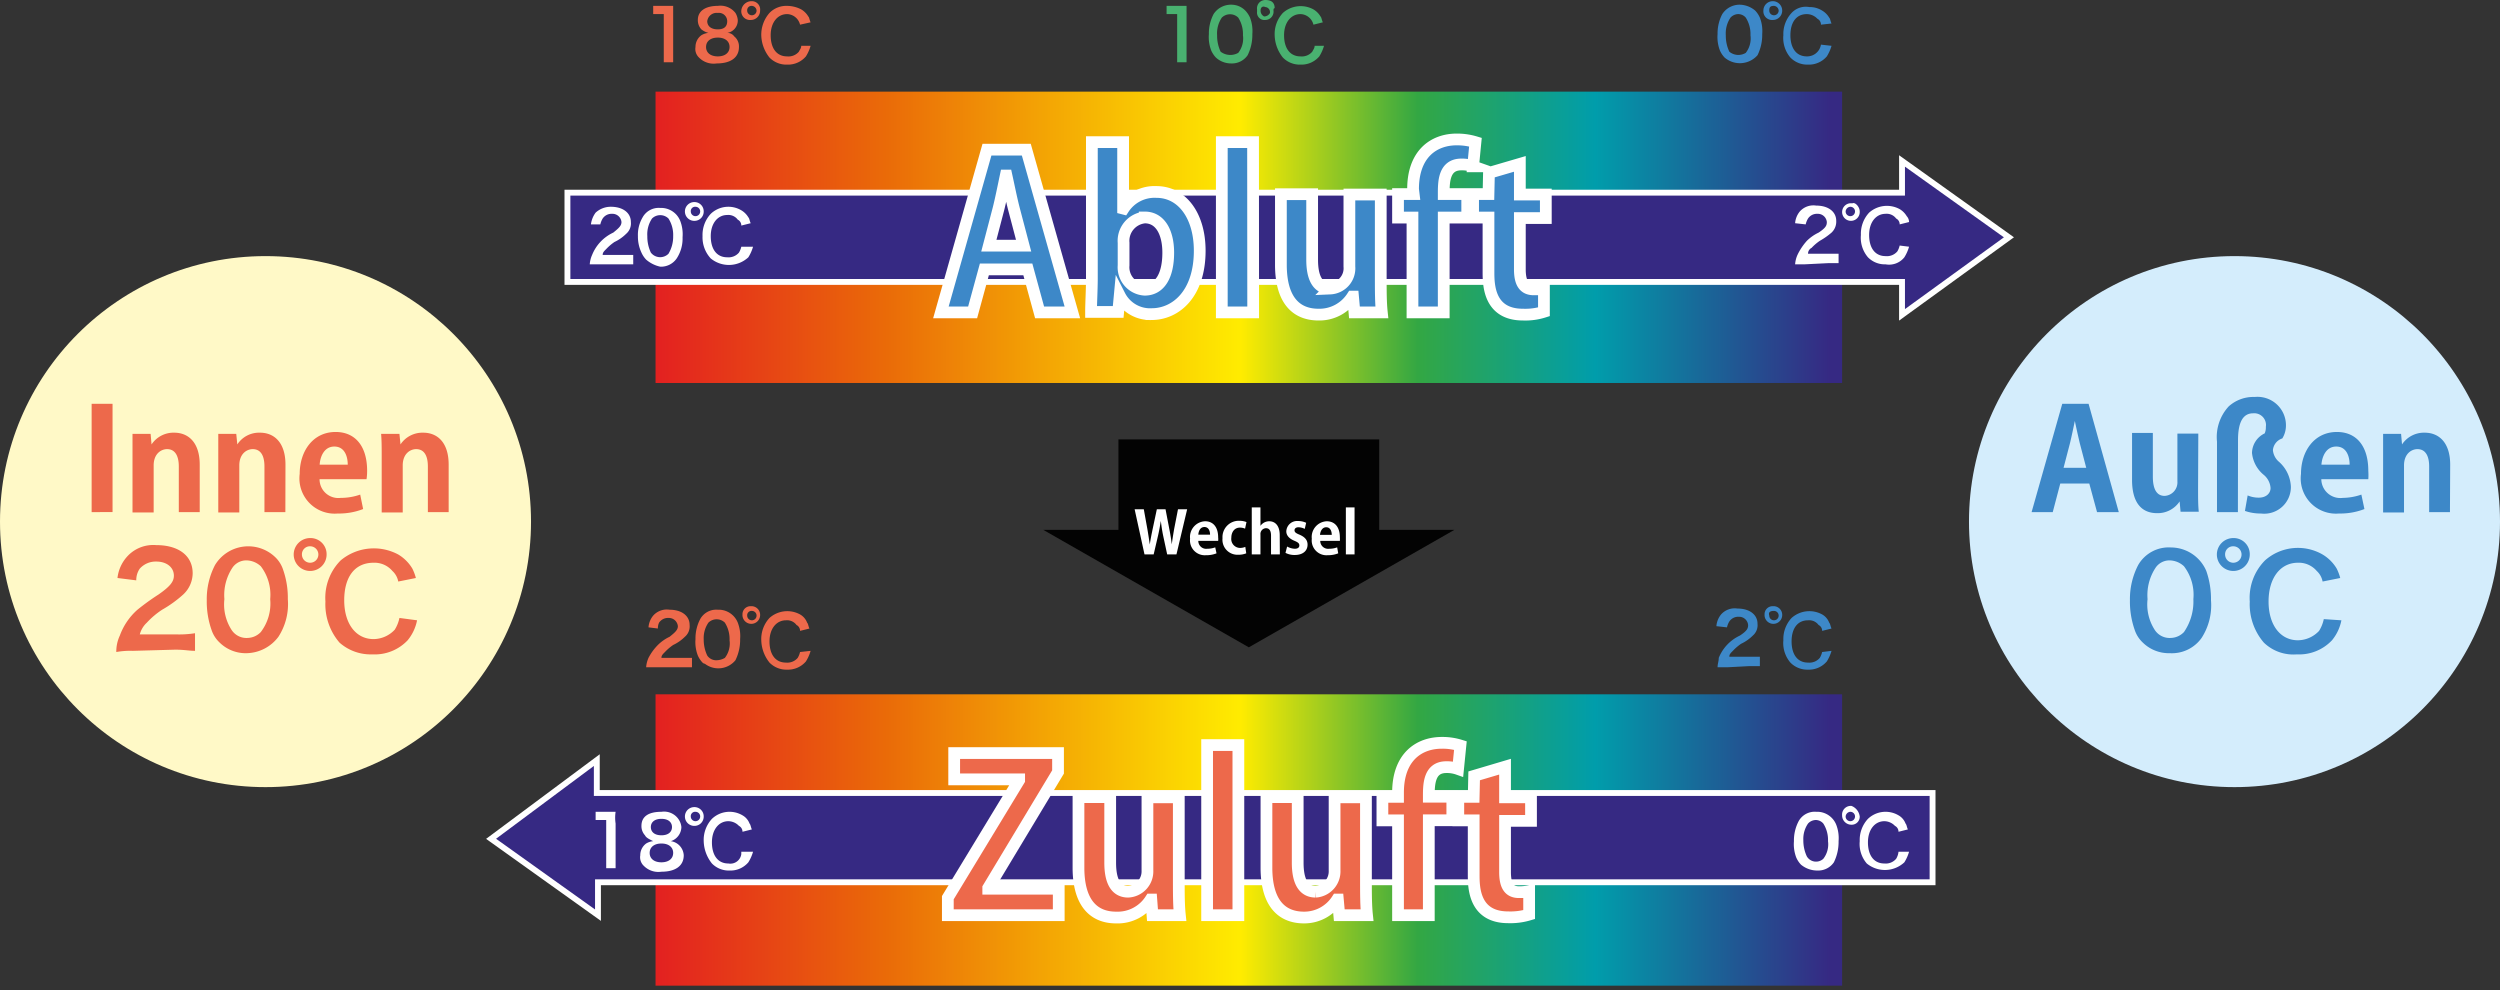
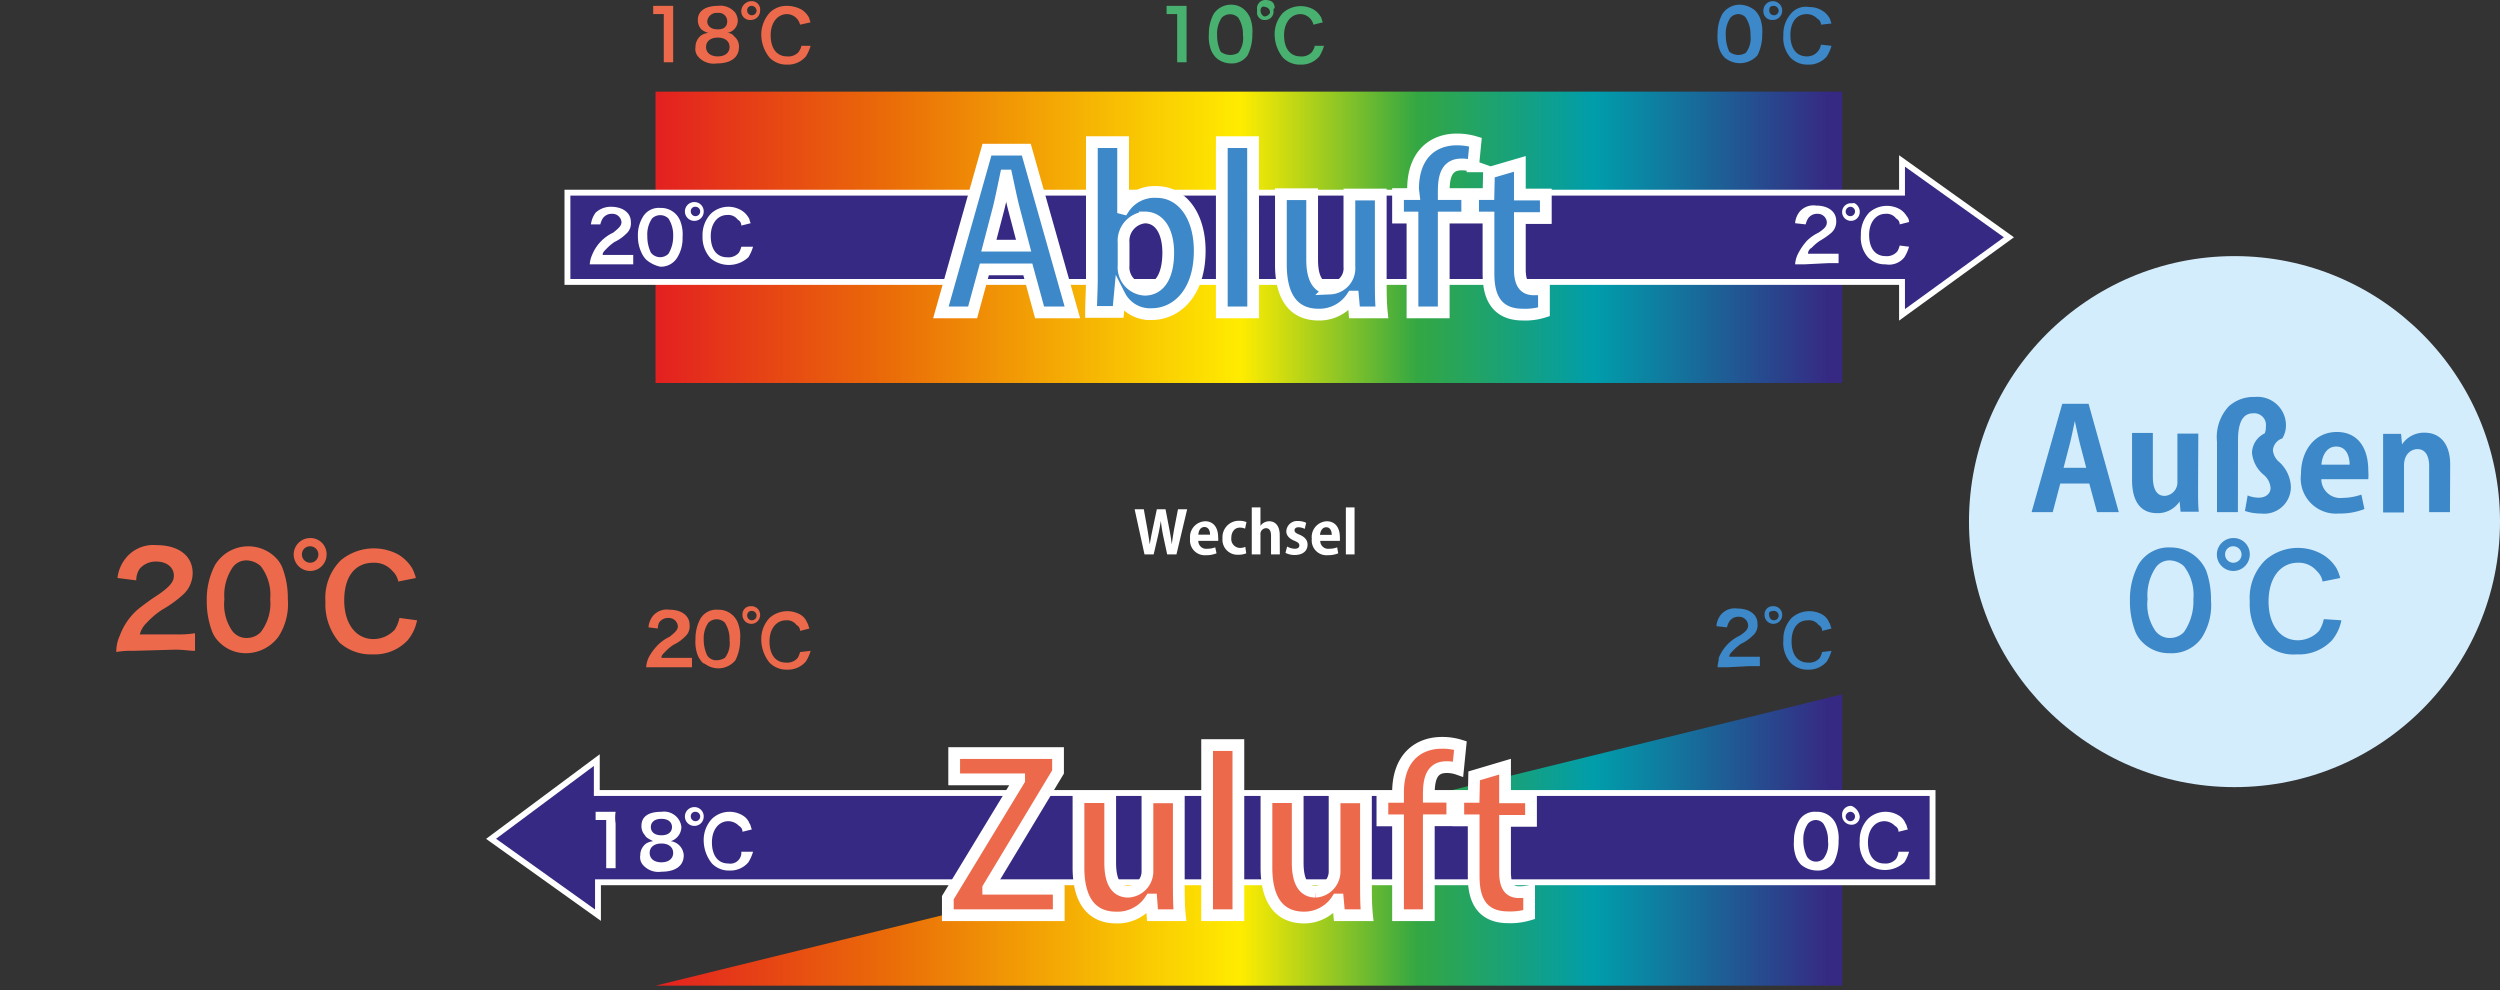
<svg xmlns="http://www.w3.org/2000/svg" xmlns:xlink="http://www.w3.org/1999/xlink" id="Ebene_1" data-name="Ebene 1" viewBox="0 0 212.8 84.3">
  <rect x="0" y="0" width="212.8" height="84.3" fill="#333333" stroke="none" />
  <defs>
    <style>.cls-13,.cls-2{fill:#ed694b}.cls-14,.cls-4{fill:#3d88c8}.cls-13,.cls-14{stroke:#fff;stroke-miterlimit:10}.cls-11{fill:#fff}.cls-12{fill:none}</style>
    <linearGradient id="Unbenannter_Verlauf" x1="-2244.08" y1="1767.51" x2="-2244.08" y2="1667.17" gradientTransform="rotate(-90 -1917.84 -306.14)" gradientUnits="userSpaceOnUse">
      <stop offset="0" stop-color="#362983" />
      <stop offset=".2" stop-color="#009dab" />
      <stop offset=".35" stop-color="#33a743" />
      <stop offset=".5" stop-color="#ffec00" />
      <stop offset=".8" stop-color="#ea6b08" />
      <stop offset="1" stop-color="#e31f21" />
    </linearGradient>
    <linearGradient id="Unbenannter_Verlauf_2" x1="-3240.6" y1="-982.06" x2="-3363.48" y2="-982.06" gradientTransform="rotate(180 -1424.905 -480.955)" xlink:href="#Unbenannter_Verlauf" />
    <linearGradient id="Unbenannter_Verlauf_3" x1="-2295.39" y1="1767.51" x2="-2295.39" y2="1667.17" gradientTransform="rotate(-90 -1917.845 -306.145)" xlink:href="#Unbenannter_Verlauf" />
    <linearGradient id="Unbenannter_Verlauf_4" x1="-3247.93" y1="-1033.11" x2="-3370.63" y2="-1033.11" gradientTransform="rotate(180 -1424.905 -480.955)" xlink:href="#Unbenannter_Verlauf" />
  </defs>
  <g id="下地">
-     <circle cx="22.6" cy="44.4" r="22.6" fill="#fff9c7" />
    <path class="cls-2" d="M11.3 55.3a6.6 6.6 0 0 0-1.4.1 3.19 3.19 0 0 1 .3-1.4 5.41 5.41 0 0 1 1.5-2.2 20.28 20.28 0 0 1 1.8-1.3c1-.7 1.3-1.1 1.3-1.6 0-.7-.6-1.2-1.5-1.2a1.82 1.82 0 0 0-1.4.6 1.69 1.69 0 0 0-.3 1l-1.6-.2a3.26 3.26 0 0 1 .8-1.8 3 3 0 0 1 2.5-1c1.9 0 3.1.9 3.1 2.4a2.5 2.5 0 0 1-.8 1.8 10.15 10.15 0 0 1-1.8 1.3 6.89 6.89 0 0 0-1.3 1.1 2.07 2.07 0 0 0-.6 1H15a8.6 8.6 0 0 0 1.6-.1v1.5c-.5 0-.9-.1-1.7-.1zm7.4-.7a2.59 2.59 0 0 1-.7-1.1 7.27 7.27 0 0 1-.4-2.5 6.3 6.3 0 0 1 .7-3 3.31 3.31 0 0 1 5.1-.7 2.59 2.59 0 0 1 .7 1.1 7.27 7.27 0 0 1 .4 2.5 5.12 5.12 0 0 1-.8 3.2 3.46 3.46 0 0 1-2.7 1.4 3.17 3.17 0 0 1-2.3-.9zm3.5-.9a4 4 0 0 0 .8-2.8 4 4 0 0 0-.8-2.8 1.85 1.85 0 0 0-1.2-.5 1.43 1.43 0 0 0-1.2.6 4.23 4.23 0 0 0-.7 2.7 4 4 0 0 0 .6 2.6 1.51 1.51 0 0 0 1.4.7 1.61 1.61 0 0 0 1.1-.5zm5.6-6.6a1.4 1.4 0 1 1-1.4-1.4 1.37 1.37 0 0 1 1.4 1.4zm-2.1 0a.7.7 0 1 0 .7-.7.68.68 0 0 0-.7.7zm9.8 5.6a3.81 3.81 0 0 1-.8 1.7 3.85 3.85 0 0 1-3 1.2 4 4 0 0 1-2.8-1 5 5 0 0 1-1.2-3.5 4.52 4.52 0 0 1 1.3-3.5 4.4 4.4 0 0 1 4.9-.5 3.45 3.45 0 0 1 1.2 1.2 4.12 4.12 0 0 1 .3.8l-1.5.3a1.62 1.62 0 0 0-.5-.9 2 2 0 0 0-1.6-.7c-1.6 0-2.5 1.2-2.5 3.2s1 3.3 2.5 3.3a2.5 2.5 0 0 0 1.8-.8 3 3 0 0 0 .4-1zm21-47.5V1.1h-.9V.4h1.7v4.8zm3.2-2.8a1.14 1.14 0 0 1-.3-.8c0-.8.7-1.2 1.7-1.2a1.62 1.62 0 0 1 1.5.6 1.42 1.42 0 0 1 .2.6 1.07 1.07 0 0 1-.9 1.1.71.71 0 0 1 .6.3 1.09 1.09 0 0 1 .4.9c0 .9-.7 1.4-1.9 1.4a1.74 1.74 0 0 1-1.5-.5 1 1 0 0 1-.3-.9 1.23 1.23 0 0 1 .5-1 1.42 1.42 0 0 1 .6-.2 1.63 1.63 0 0 1-.6-.3zm2.4 1.5c0-.5-.4-.8-1-.8s-1 .3-1 .8.4.8 1 .8 1-.3 1-.8zm-1.9-2.2c0 .4.3.7.9.7s.8-.3.8-.7a.71.71 0 0 0-.8-.7.81.81 0 0 0-.9.7zm4.5-.9a.79.79 0 0 1-.8.8.74.74 0 0 1-.8-.8.88.88 0 0 1 .9-.8.71.71 0 0 1 .7.8zm-1.1 0a.4.4 0 0 0 .8 0 .43.43 0 0 0-.4-.4.37.37 0 0 0-.4.4zm5.4 3a3.55 3.55 0 0 1-.4.9 2 2 0 0 1-1.6.7 2 2 0 0 1-1.5-.6 3.16 3.16 0 0 1-.7-1.9 2.81 2.81 0 0 1 .7-1.9A2 2 0 0 1 67 .4a2.66 2.66 0 0 1 1.2.3 1.7 1.7 0 0 1 .6.6c.1.1.1.3.2.5l-.9.2a1.17 1.17 0 0 0-1.1-.9c-.8 0-1.4.7-1.4 1.8s.5 1.8 1.4 1.8a1.16 1.16 0 0 0 1-.4c.1-.2.2-.3.2-.5z" transform="translate(0 .1)" />
    <path d="M100.2 5.2V1.1h-.9V.4h1.7v4.8zm3.3-.4a2.09 2.09 0 0 1-.4-.6 3.18 3.18 0 0 1-.2-1.4 3.53 3.53 0 0 1 .4-1.7 1.76 1.76 0 0 1 1.5-.8 1.66 1.66 0 0 1 1.2.5 2.09 2.09 0 0 1 .4.6 3.18 3.18 0 0 1 .2 1.4 3.92 3.92 0 0 1-.4 1.8 1.62 1.62 0 0 1-1.4.7 1.9 1.9 0 0 1-1.3-.5zm1.9-.4a2 2 0 0 0 .4-1.5 2.6 2.6 0 0 0-.4-1.5 1 1 0 0 0-1.4 0 2.41 2.41 0 0 0-.4 1.5 3.19 3.19 0 0 0 .3 1.4 1.37 1.37 0 0 0 1.5.1zm3-3.6a.71.71 0 0 1-.7.8.63.63 0 0 1-.7-.7V.7a.71.71 0 0 1 .7-.8c.5 0 .8.2.8.7-.1 0-.1.1-.1.2zm-1.1 0a.55.55 0 0 0 .3.5.55.55 0 0 0 .5-.3V.9a.43.43 0 0 0-.4-.4c-.2-.1-.4 0-.4.3zm5.4 3a3.55 3.55 0 0 1-.4.9 2 2 0 0 1-1.6.7 2 2 0 0 1-1.5-.6 3.16 3.16 0 0 1-.7-1.9 2.64 2.64 0 0 1 .7-1.9 2.27 2.27 0 0 1 2.6-.3 1.7 1.7 0 0 1 .6.6c.1.1.1.3.2.5l-.8.2a1.17 1.17 0 0 0-1.1-.9c-.8 0-1.4.7-1.4 1.8s.5 1.8 1.4 1.8a1.16 1.16 0 0 0 1-.4c.1-.2.2-.3.2-.5z" transform="translate(0 .1)" fill="#49b170" />
    <path class="cls-4" d="M146.8 4.8a2.09 2.09 0 0 1-.4-.6 3.18 3.18 0 0 1-.2-1.4 3.53 3.53 0 0 1 .4-1.7 1.76 1.76 0 0 1 1.5-.8 2.11 2.11 0 0 1 1.3.5 2.09 2.09 0 0 1 .4.6 3.18 3.18 0 0 1 .2 1.4 3.92 3.92 0 0 1-.4 1.8 2 2 0 0 1-2.8.2zm1.8-.4a2 2 0 0 0 .4-1.5 2.6 2.6 0 0 0-.4-1.5.86.86 0 0 0-.6-.3.91.91 0 0 0-.7.3 2.41 2.41 0 0 0-.4 1.5 3.19 3.19 0 0 0 .3 1.4 1.21 1.21 0 0 0 1.4.1zm3.1-3.6a.79.79 0 0 1-.8.8.74.74 0 0 1-.8-.8.8.8 0 1 1 1.6 0zm-1.1 0a.4.4 0 1 0 .8 0 .43.43 0 0 0-.4-.4c-.3 0-.4.1-.4.4zm5.3 3a3.55 3.55 0 0 1-.4.9 2 2 0 0 1-1.6.7 2 2 0 0 1-1.5-.6 2.56 2.56 0 0 1-.6-1.9 2.64 2.64 0 0 1 .7-1.9 1.65 1.65 0 0 1 1.5-.5 2 2 0 0 1 1.1.3 1.7 1.7 0 0 1 .6.6c.1.1.1.3.2.5l-.9.1a.55.55 0 0 0-.3-.5 1.27 1.27 0 0 0-.9-.4c-.9 0-1.4.7-1.4 1.8s.5 1.8 1.4 1.8a1.19 1.19 0 0 0 1.2-1z" transform="translate(0 .1)" />
    <circle cx="190.2" cy="44.4" r="22.6" fill="#d4edfc" />
    <path class="cls-4" d="M182.4 54.6a2.59 2.59 0 0 1-.7-1.1 7.27 7.27 0 0 1-.4-2.5 6.3 6.3 0 0 1 .7-3 3 3 0 0 1 2.8-1.5 3.28 3.28 0 0 1 3 2 7.27 7.27 0 0 1 .4 2.5 5.12 5.12 0 0 1-.8 3.2 3.1 3.1 0 0 1-2.7 1.3 3.17 3.17 0 0 1-2.3-.9zm3.5-.9a4.59 4.59 0 0 0 .8-2.8 4 4 0 0 0-.8-2.8 1.85 1.85 0 0 0-1.2-.5 1.43 1.43 0 0 0-1.2.6 4.23 4.23 0 0 0-.7 2.7 4 4 0 0 0 .6 2.6 1.51 1.51 0 0 0 1.4.7 1.61 1.61 0 0 0 1.1-.5zm5.6-6.6a1.4 1.4 0 1 1-1.4-1.4 1.37 1.37 0 0 1 1.4 1.4zm-2.1 0a.7.7 0 1 0 .7-.7.68.68 0 0 0-.7.7zm9.9 5.6a3.81 3.81 0 0 1-.8 1.7 3.85 3.85 0 0 1-3 1.2 3.61 3.61 0 0 1-2.8-1 5 5 0 0 1-1.2-3.5 4.52 4.52 0 0 1 1.3-3.5 4.21 4.21 0 0 1 4.9-.5 3.45 3.45 0 0 1 1.2 1.2 4.12 4.12 0 0 1 .3.8l-1.5.3a1.62 1.62 0 0 0-.5-.9 2 2 0 0 0-1.6-.7c-1.5 0-2.5 1.3-2.5 3.3s1 3.3 2.5 3.3a2.5 2.5 0 0 0 1.8-.8 3 3 0 0 0 .4-1l1.5.1z" transform="translate(0 .1)" />
    <path d="M156.8 7.7v24.8h-101V7.7z" transform="translate(0 .1)" fill="url(#Unbenannter_Verlauf)" />
    <path d="M171 20.1l-9.1-6.5v2.7H48.3v7.6h113.6v2.8z" transform="translate(0 .1)" fill="url(#Unbenannter_Verlauf_2)" fill-rule="evenodd" stroke-width=".5" stroke="#fff" stroke-miterlimit="10" />
-     <path d="M106.3 55l17.5-10h-6.4v-7.7H95.2V45h-6.4z" transform="translate(0 .1)" fill="#030303" fill-rule="evenodd" />
-     <path d="M156.8 59v24.8h-101V59z" transform="translate(0 .1)" fill="url(#Unbenannter_Verlauf_3)" />
+     <path d="M156.8 59v24.8h-101z" transform="translate(0 .1)" fill="url(#Unbenannter_Verlauf_3)" />
    <path d="M41.8 71.3l9.1 6.5V75h113.6v-7.6H50.8v-2.8z" transform="translate(0 .1)" fill="url(#Unbenannter_Verlauf_4)" fill-rule="evenodd" stroke-width=".5" stroke="#fff" stroke-miterlimit="10" />
    <path class="cls-11" d="M51 22.4h-.8a2.35 2.35 0 0 1 .2-.8 3.56 3.56 0 0 1 1.8-1.9c.5-.4.7-.6.7-.9a.77.77 0 0 0-.8-.7.91.91 0 0 0-.8.4 1.69 1.69 0 0 0-.2.5h-.8a2.11 2.11 0 0 1 .4-1 1.9 1.9 0 0 1 1.3-.5c1 0 1.7.5 1.7 1.3a1.16 1.16 0 0 1-.4 1 3.59 3.59 0 0 1-1 .7 4.35 4.35 0 0 0-.7.6c-.2.2-.3.3-.3.5h2.6v.8zm4-.4a2.09 2.09 0 0 1-.4-.6 3.19 3.19 0 0 1-.3-1.4 2.93 2.93 0 0 1 .4-1.6 1.56 1.56 0 0 1 1.5-.8 1.75 1.75 0 0 1 1.7 1.1 3.18 3.18 0 0 1 .2 1.4 3.09 3.09 0 0 1-.5 1.8 1.62 1.62 0 0 1-1.4.7A2.73 2.73 0 0 1 55 22zm1.9-.5a2.82 2.82 0 0 0 .4-1.5 2.6 2.6 0 0 0-.4-1.5 1 1 0 0 0-1.4 0 2.41 2.41 0 0 0-.4 1.5 3.19 3.19 0 0 0 .3 1.4 1 1 0 0 0 1.5.1zm3-3.6a.79.79 0 0 1-.8.8.8.8 0 0 1 0-1.6.79.79 0 0 1 .8.8zm-1.1 0a.4.4 0 1 0 .4-.4.37.37 0 0 0-.4.4zm5.3 3a3.55 3.55 0 0 1-.4.9 2.43 2.43 0 0 1-3.2.1 2.64 2.64 0 0 1-.7-1.9 2.64 2.64 0 0 1 .7-1.9 2.17 2.17 0 0 1 2.6-.3 1.7 1.7 0 0 1 .6.6c.1.1.1.3.2.5l-.8.2a.55.55 0 0 0-.3-.5 1 1 0 0 0-.9-.4c-.8 0-1.4.7-1.4 1.8s.5 1.8 1.4 1.8a1.16 1.16 0 0 0 1-.4 1.69 1.69 0 0 0 .2-.5zm89.5 1.5h-.8a2.35 2.35 0 0 1 .2-.8 5 5 0 0 1 .8-1.2 3.59 3.59 0 0 1 1-.7c.6-.4.7-.6.7-.9a.77.77 0 0 0-.8-.7.91.91 0 0 0-.8.4 1.69 1.69 0 0 0-.2.5l-.9-.1a1.78 1.78 0 0 1 .4-1 1.55 1.55 0 0 1 1.4-.5c1 0 1.7.5 1.7 1.3a1.28 1.28 0 0 1-.4 1 6.07 6.07 0 0 1-1 .7 4.35 4.35 0 0 0-.7.6.55.55 0 0 0-.3.5h2.6v.8h-.9zm4.7-4.5a.75.75 0 1 1-.8-.7h.2c.2-.1.6.3.6.7zm-1.2 0a.4.4 0 1 0 .4-.4.43.43 0 0 0-.4.4zm5.4 3a3.55 3.55 0 0 1-.4.9 1.66 1.66 0 0 1-1.6.6 2 2 0 0 1-1.5-.6 2.56 2.56 0 0 1-.6-1.9 2.64 2.64 0 0 1 .7-1.9 2.27 2.27 0 0 1 2.6-.3 1.7 1.7 0 0 1 .6.6.76.76 0 0 1 .2.5l-.8.2a.55.55 0 0 0-.3-.5 1 1 0 0 0-.9-.4c-.8 0-1.4.7-1.4 1.8s.5 1.8 1.4 1.8a1.16 1.16 0 0 0 1-.4 1.69 1.69 0 0 0 .2-.5z" transform="translate(0 .1)" />
    <path class="cls-2" d="M55.8 56.7H55a2.35 2.35 0 0 1 .2-.8 4.44 4.44 0 0 1 .8-1.1 3.59 3.59 0 0 1 1-.7c.5-.4.7-.6.7-.9a.77.77 0 0 0-.8-.7.91.91 0 0 0-.8.4 1.09 1.09 0 0 0-.1.5l-.8-.1a1.78 1.78 0 0 1 .4-1 1.55 1.55 0 0 1 1.4-.5c1 0 1.7.5 1.7 1.3a1.16 1.16 0 0 1-.4 1 3.59 3.59 0 0 1-1 .7 4.35 4.35 0 0 0-.7.6c-.2.2-.3.3-.3.5h2.6v.8zm4-.4a2.09 2.09 0 0 1-.4-.6 3.18 3.18 0 0 1-.2-1.4 3.53 3.53 0 0 1 .4-1.7 1.56 1.56 0 0 1 1.5-.8 1.75 1.75 0 0 1 1.7 1.1 3.18 3.18 0 0 1 .2 1.4 3.92 3.92 0 0 1-.4 1.8 1.88 1.88 0 0 1-2.6.3.35.35 0 0 1-.2-.1zm1.9-.4a2 2 0 0 0 .4-1.5 2.6 2.6 0 0 0-.4-1.5 1 1 0 0 0-1.4 0 2.3 2.3 0 0 0-.4 1.4 3.19 3.19 0 0 0 .3 1.4.91.91 0 0 0 .8.4 1.45 1.45 0 0 0 .7-.2zm3-3.6a.75.75 0 0 1-1.5-.1.68.68 0 0 1 .7-.7.74.74 0 0 1 .8.8zm-1.1 0a.4.4 0 1 0 .4-.4.37.37 0 0 0-.4.4zm5.4 3a3.55 3.55 0 0 1-.4.9 2 2 0 0 1-1.6.7 2 2 0 0 1-1.5-.6 3.16 3.16 0 0 1-.7-1.9 2.64 2.64 0 0 1 .7-1.9 2.27 2.27 0 0 1 2.6-.3 1.34 1.34 0 0 1 .6.7c.1.1.1.3.2.5l-.8.2a.55.55 0 0 0-.3-.5 1 1 0 0 0-.9-.4c-.8 0-1.4.7-1.4 1.8s.5 1.8 1.4 1.8a1.16 1.16 0 0 0 1-.4 1.69 1.69 0 0 0 .2-.5l.9-.1z" transform="translate(0 .1)" />
    <path class="cls-4" d="M147 56.7h-.8c0-.3.1-.5.1-.8a3.56 3.56 0 0 1 1.8-1.9c.6-.4.7-.6.7-.9a.77.77 0 0 0-.8-.7.91.91 0 0 0-.8.4 1.69 1.69 0 0 0-.2.5l-.9-.1a1.78 1.78 0 0 1 .4-1 1.55 1.55 0 0 1 1.4-.5c1 0 1.7.5 1.7 1.3a1.16 1.16 0 0 1-.4 1 3.59 3.59 0 0 1-1 .7 4.35 4.35 0 0 0-.7.6c-.2.2-.3.3-.3.5h2.6v.8h-.9l-1.9.1zm4.7-4.4a.75.75 0 0 1-1.5-.1.68.68 0 0 1 .7-.7.74.74 0 0 1 .8.8zm-1.1 0a.4.4 0 1 0 .4-.4c-.3 0-.5.1-.4.4zm5.3 3a3.55 3.55 0 0 1-.4.9 2 2 0 0 1-1.6.7 2 2 0 0 1-1.5-.6 2.56 2.56 0 0 1-.6-1.9 2.64 2.64 0 0 1 .7-1.9 2.27 2.27 0 0 1 2.6-.3 1.34 1.34 0 0 1 .6.7c.1.1.1.3.2.5l-.8.2a.55.55 0 0 0-.3-.5 1 1 0 0 0-.9-.4c-.9 0-1.4.7-1.4 1.8s.5 1.8 1.4 1.8a1.16 1.16 0 0 0 1-.4 1.69 1.69 0 0 0 .2-.5z" transform="translate(0 .1)" />
    <path class="cls-11" d="M51.6 73.8v-4.1h-.9V69h1.7a3.35 3.35 0 0 0 0 1v3.8zm3.3-2.8a1.14 1.14 0 0 1-.3-.8c0-.8.6-1.2 1.7-1.2a1.49 1.49 0 0 1 1.5.7 1.42 1.42 0 0 1 .2.6 1.29 1.29 0 0 1-.9 1.2 1.28 1.28 0 0 1 1.1 1.2c0 .9-.7 1.4-1.9 1.4a1.74 1.74 0 0 1-1.5-.5 1 1 0 0 1-.3-.9 1.23 1.23 0 0 1 .5-1 1.42 1.42 0 0 1 .6-.2c-.4-.2-.6-.3-.7-.5zm2.4 1.5c0-.5-.4-.8-1-.8s-1 .3-1 .8.4.8 1 .8 1-.3 1-.8zm-1.9-2.2c0 .4.3.7.9.7s.9-.3.9-.7-.3-.7-.9-.7-.9.3-.9.7zm4.5-.9a.79.79 0 0 1-.8.8.8.8 0 1 1 0-1.6.79.79 0 0 1 .8.8zm-1.1 0a.4.4 0 1 0 .4-.4.37.37 0 0 0-.4.4zm5.3 3a3.55 3.55 0 0 1-.4.9 2 2 0 0 1-1.6.7 2 2 0 0 1-1.5-.6 3.16 3.16 0 0 1-.7-1.9 2.64 2.64 0 0 1 .7-1.9 2.17 2.17 0 0 1 2.6-.3 1.34 1.34 0 0 1 .6.7c.1.1.1.3.2.5l-.8.2a.55.55 0 0 0-.3-.5 1.27 1.27 0 0 0-.9-.4c-.8 0-1.4.7-1.4 1.8s.5 1.8 1.4 1.8a.94.94 0 0 0 1.1-.8v-.2zm89.2 1.1a2.09 2.09 0 0 1-.4-.6 3.18 3.18 0 0 1-.2-1.4 3.53 3.53 0 0 1 .4-1.7 1.56 1.56 0 0 1 1.5-.8 1.75 1.75 0 0 1 1.7 1.1 3.18 3.18 0 0 1 .2 1.4 3.92 3.92 0 0 1-.4 1.8 1.62 1.62 0 0 1-1.4.7 2.17 2.17 0 0 1-1.4-.5zm1.9-.5a2 2 0 0 0 .4-1.5 2.6 2.6 0 0 0-.4-1.5.86.86 0 0 0-.6-.3.91.91 0 0 0-.7.3 2.3 2.3 0 0 0-.4 1.4 3.19 3.19 0 0 0 .3 1.4.91.91 0 0 0 1.4.2zm3.1-3.6a.68.68 0 0 1-.7.7.79.79 0 0 1-.8-.8.74.74 0 0 1 .8-.8 1.11 1.11 0 0 1 .7.9zm-1.2 0a.4.4 0 1 0 .4-.4.43.43 0 0 0-.4.4zm5.4 3a3.55 3.55 0 0 1-.4.9 2.43 2.43 0 0 1-3.2.1 2.56 2.56 0 0 1-.6-1.9 2.64 2.64 0 0 1 .7-1.9 2.17 2.17 0 0 1 2.6-.3 1.34 1.34 0 0 1 .6.7c.1.1.1.3.2.5l-.8.2a.55.55 0 0 0-.3-.5 1.27 1.27 0 0 0-.9-.4c-.8 0-1.4.7-1.4 1.8s.5 1.8 1.4 1.8a1.16 1.16 0 0 0 1-.4 1.42 1.42 0 0 0 .2-.6z" transform="translate(0 .1)" />
  </g>
  <path class="cls-12" d="M75.4 12.7h64.1v16.4H75.4zM83 63.4h73.5v20.8H83z" transform="translate(0 .1)" />
-   <path class="cls-2" d="M7.8 34.27h1.78v9.22H7.8zM17 43.49h-1.78V39.6c0-.82-.27-1.47-1-1.47-.48 0-1.14.37-1.14 1.39v4h-1.8v-4.69-2h1.54l.08.9a2.24 2.24 0 0 1 1.93-1c1.22 0 2.17.85 2.17 2.72zM24.29 43.49h-1.78V39.6c0-.82-.26-1.47-1-1.47-.48 0-1.14.37-1.14 1.39v4h-1.79v-4.69-2h1.53l.09.9a2.21 2.21 0 0 1 1.93-1c1.22 0 2.17.85 2.17 2.72zM30.91 43.23a5.65 5.65 0 0 1-2.16.38 3 3 0 0 1-3.24-3.37c0-1.91 1.11-3.57 3.06-3.57 1.62 0 2.68 1.15 2.68 3.31a4.83 4.83 0 0 1-.05.71h-4a1.6 1.6 0 0 0 1.8 1.59 5 5 0 0 0 1.66-.28zm-1.31-3.78c0-.69-.26-1.54-1.14-1.54s-1.21.88-1.25 1.54zM38.19 43.49h-1.77V39.6c0-.82-.26-1.47-1-1.47-.48 0-1.14.37-1.14 1.39v4h-1.79v-4.69c0-.78 0-1.42-.05-2H34l.09.9a2.24 2.24 0 0 1 1.93-1c1.23 0 2.17.85 2.17 2.72z" transform="translate(0 .1)" />
  <path class="cls-4" d="M180.35 43.49h-1.85l-.66-2.43h-2.47l-.64 2.43h-1.8l2.61-9.22h2.24zm-2.77-3.77l-.55-2.1a72 72 0 0 1-.42-1.89c-.12.58-.28 1.34-.41 1.88l-.55 2.11zM187.1 41.46c0 .79 0 1.47.06 2h-1.55l-.08-.88a2.23 2.23 0 0 1-1.92 1c-1.27 0-2.13-.83-2.13-2.83v-4h1.77v3.72c0 1 .29 1.64 1 1.64a1.15 1.15 0 0 0 1.09-1.24v-4.06h1.78zM190.49 43.49h-1.78v-6a3.84 3.84 0 0 1 1-3 3.14 3.14 0 0 1 2.21-.8 2.42 2.42 0 0 1 2.66 2.41 2.11 2.11 0 0 1-.31 1.12 1.15 1.15 0 0 0-.8 1 1.48 1.48 0 0 0 .53 1 3 3 0 0 1 1 2.12 2.27 2.27 0 0 1-2.55 2.27 4 4 0 0 1-1.36-.22l.23-1.32a2.37 2.37 0 0 0 .95.19c.64 0 1-.38 1-.82a1.6 1.6 0 0 0-.58-1.12 2.76 2.76 0 0 1-1-1.87 1.88 1.88 0 0 1 1.08-1.66 1.27 1.27 0 0 0 .1-.56 1 1 0 0 0-1.08-1.15c-.77 0-1.29.59-1.29 2.29zM201.26 43.23a5.65 5.65 0 0 1-2.16.38 3 3 0 0 1-3.24-3.37c0-1.91 1.11-3.57 3.06-3.57 1.62 0 2.67 1.15 2.67 3.31a5 5 0 0 1 0 .71h-4a1.62 1.62 0 0 0 1.83 1.59A5 5 0 0 0 201 42zM200 39.45c0-.69-.26-1.54-1.14-1.54s-1.21.88-1.26 1.54zM208.54 43.49h-1.77V39.6c0-.82-.27-1.47-1-1.47-.48 0-1.14.37-1.14 1.39v4h-1.78v-4.69-2h1.53l.08.9a2.24 2.24 0 0 1 1.93-1c1.22 0 2.17.85 2.17 2.72z" transform="translate(0 .1)" />
  <path class="cls-13" d="M90.06 65.61l-5.94 9.87v.07h6v2.25h-9.44v-1.49l6.07-10v-.07h-5.53V64h8.84zM100.34 74.74c0 1.19 0 2.21.09 3.06H98.1l-.1-1.33h-.06A3.33 3.33 0 0 1 95 78c-1.9 0-3.2-1.24-3.2-4.25v-6h2.7v5.58c0 1.52.44 2.47 1.53 2.47a1.73 1.73 0 0 0 1.64-1.8v-6.23h2.67zM105.41 77.8h-2.66V63.32h2.66zM116.27 74.74c0 1.19 0 2.21.09 3.06H114l-.12-1.33h-.06A3.33 3.33 0 0 1 111 78c-1.91 0-3.2-1.24-3.2-4.25v-6h2.66v5.58c0 1.52.44 2.47 1.53 2.47a1.73 1.73 0 0 0 1.61-1.8v-6.23h2.67zM119 67.36c0-3 1.76-4.23 3.73-4.23a5.08 5.08 0 0 1 1.58.23l-.2 2a2.79 2.79 0 0 0-1-.16c-1.49 0-1.49 1.51-1.49 2.52h2v2h-2v8.08H119v-8.07h-1.33v-2H119zM125.48 65.94l2.63-.78v2.61h2.21v2h-2.21v4.36c0 1.21.38 1.71 1.19 1.71a3.49 3.49 0 0 0 .86-.09v2a5.5 5.5 0 0 1-1.78.23c-2.89 0-2.94-2.5-2.94-3.62v-4.63h-1.31v-2h1.31z" transform="translate(0 .1)" />
  <path class="cls-14" d="M91.28 26.49h-2.79l-1-3.66h-3.7l-1 3.66h-2.7l3.92-13.85h3.35zm-4.15-5.68l-.83-3.15c-.22-.86-.45-2-.63-2.82h-.06c-.18.86-.41 2-.61 2.8l-.83 3.17zM95.64 17.66a3.15 3.15 0 0 1 2.79-1.42c2.21 0 3.69 2.05 3.69 5 0 3.64-2 5.4-4.11 5.4a2.9 2.9 0 0 1-2.7-1.58l-.13 1.39h-2.31c0-.73.07-1.86.07-2.89V12h2.66v5.65zm0 4.83a1.91 1.91 0 0 0 1.8 2.07c1.3 0 2-1.21 2-3.15 0-1.71-.67-3-2-3a2 2 0 0 0-1.8 2.16zM106.67 26.49H104V12h2.66zM117.53 23.42c0 1.19 0 2.22.09 3.07h-2.33l-.12-1.34h-.06a3.33 3.33 0 0 1-2.88 1.53c-1.91 0-3.2-1.24-3.2-4.25v-6h2.66V22c0 1.51.44 2.46 1.53 2.46a1.72 1.72 0 0 0 1.64-1.87v-6.13h2.67zM120.28 16c0-3 1.76-4.23 3.72-4.23a5.42 5.42 0 0 1 1.59.23l-.2 2.06a2.79 2.79 0 0 0-1-.16c-1.5 0-1.5 1.51-1.5 2.52h2v2h-2v8.07h-2.66v-8.07H119v-2h1.33zM126.74 14.62l2.63-.77v2.61h2.21v2h-2.21v4.36c0 1.2.38 1.71 1.19 1.71a4.05 4.05 0 0 0 .86-.09v2a5.21 5.21 0 0 1-1.79.24c-2.88 0-2.93-2.51-2.93-3.62v-4.64h-1.31v-2h1.31z" transform="translate(0 .1)" />
  <path class="cls-11" d="M101.05 43.25l-.91 3.84h-.79L99 45.46c-.08-.4-.14-.79-.19-1.22-.07.43-.14.82-.23 1.22l-.38 1.63h-.78l-.84-3.84h.78l.3 1.66c.08.46.15.93.21 1.34.06-.43.15-.87.25-1.35l.35-1.65h.74l.32 1.67c.09.45.16.87.21 1.32.06-.45.13-.89.21-1.35l.32-1.64zM103.55 47a2.34 2.34 0 0 1-.9.16 1.26 1.26 0 0 1-1.35-1.4 1.34 1.34 0 0 1 1.28-1.49c.67 0 1.11.48 1.11 1.38a1.28 1.28 0 0 1 0 .29H102a.67.67 0 0 0 .76.67 1.92 1.92 0 0 0 .68-.12zm-.55-1.59c0-.29-.11-.65-.48-.65s-.5.37-.52.65zM106.08 47a1.76 1.76 0 0 1-.68.12 1.28 1.28 0 0 1-1.34-1.41 1.39 1.39 0 0 1 1.46-1.48 1.61 1.61 0 0 1 .58.11l-.12.56a1.08 1.08 0 0 0-.44-.09c-.46 0-.73.38-.73.87a.76.76 0 0 0 .74.86 1.16 1.16 0 0 0 .45-.09zM108.94 47.09h-.75v-1.6c0-.36-.11-.63-.43-.63a.49.49 0 0 0-.47.54v1.69h-.74v-4h.74v1.57a.91.91 0 0 1 .75-.39c.49 0 .89.36.89 1.18zM111.06 44.92a1.24 1.24 0 0 0-.53-.14c-.22 0-.34.11-.34.26s.1.24.42.37c.47.2.69.47.69.85 0 .53-.4.88-1.09.88a1.65 1.65 0 0 1-.79-.18l.14-.54a1.42 1.42 0 0 0 .65.19c.26 0 .39-.11.39-.28s-.1-.26-.4-.39c-.52-.21-.71-.51-.71-.81a.92.92 0 0 1 1-.88 1.6 1.6 0 0 1 .69.15zM113.91 47a2.38 2.38 0 0 1-.9.16 1.26 1.26 0 0 1-1.35-1.4 1.34 1.34 0 0 1 1.27-1.49c.68 0 1.12.48 1.12 1.38a2.33 2.33 0 0 1 0 .29h-1.67a.67.67 0 0 0 .76.67 1.88 1.88 0 0 0 .68-.12zm-.55-1.57c0-.29-.11-.65-.47-.65s-.51.37-.53.65zM115.3 47.09h-.74v-4h.74z" transform="translate(0 .1)" />
</svg>